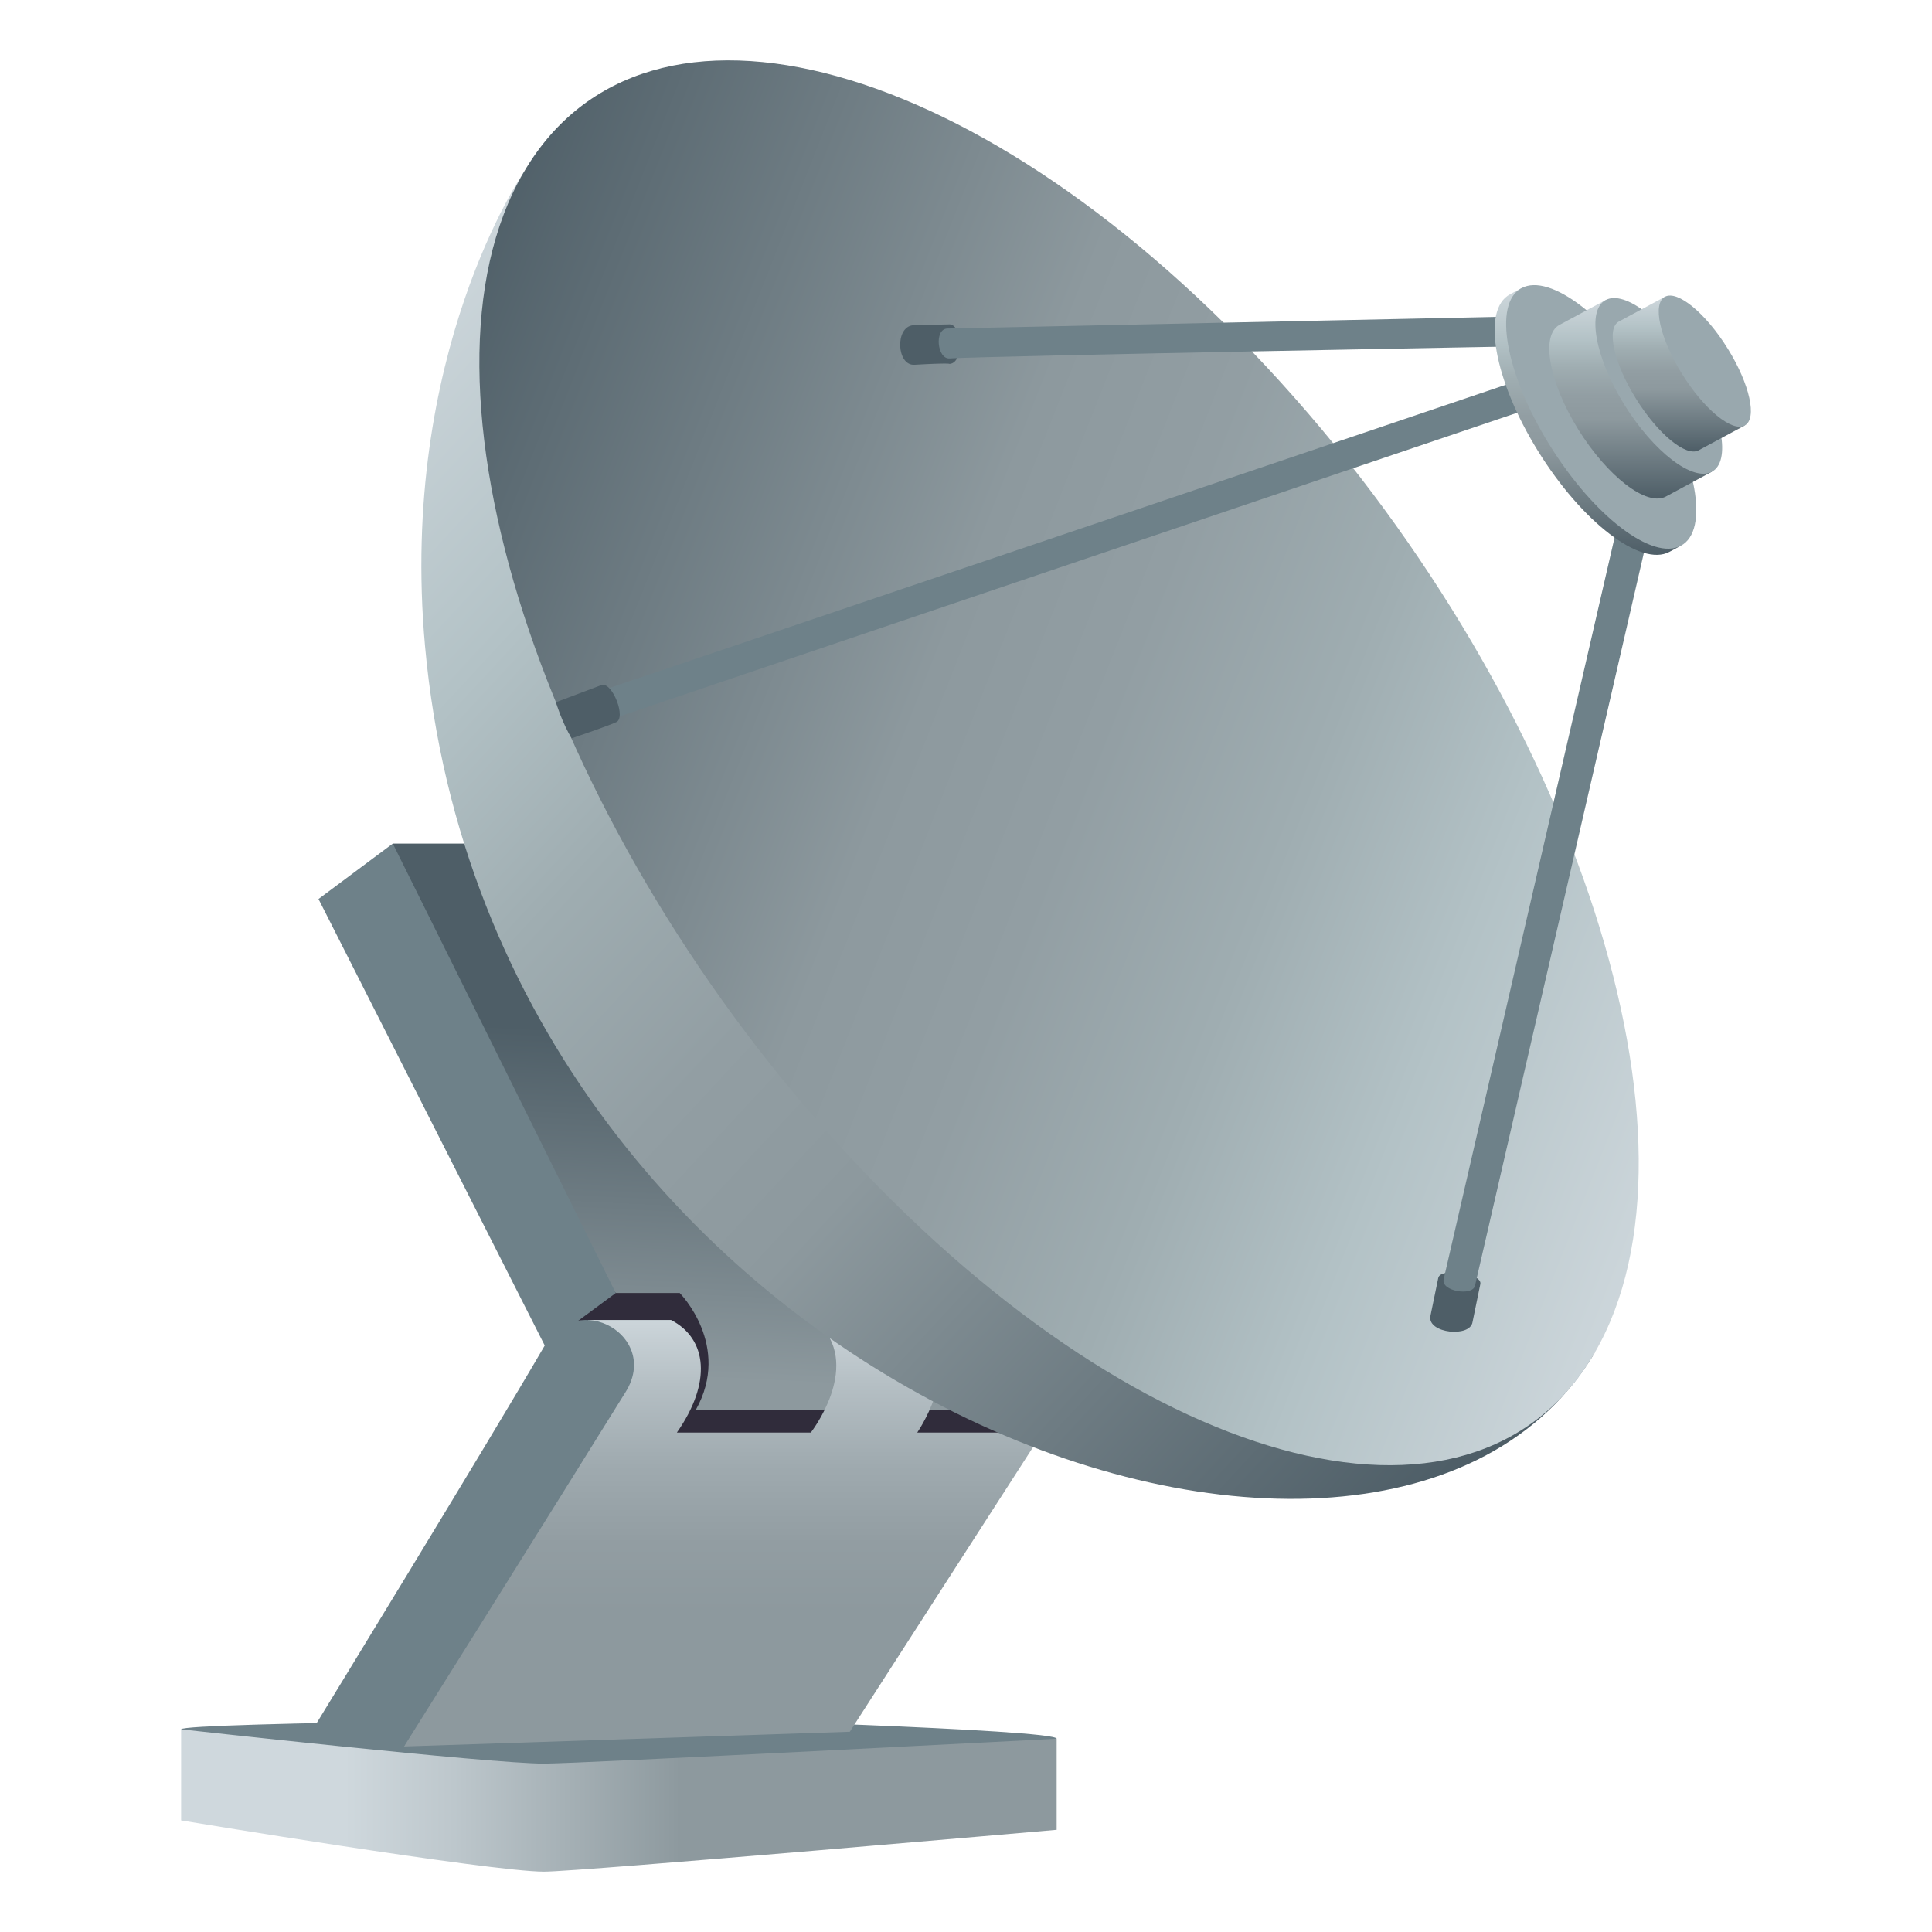
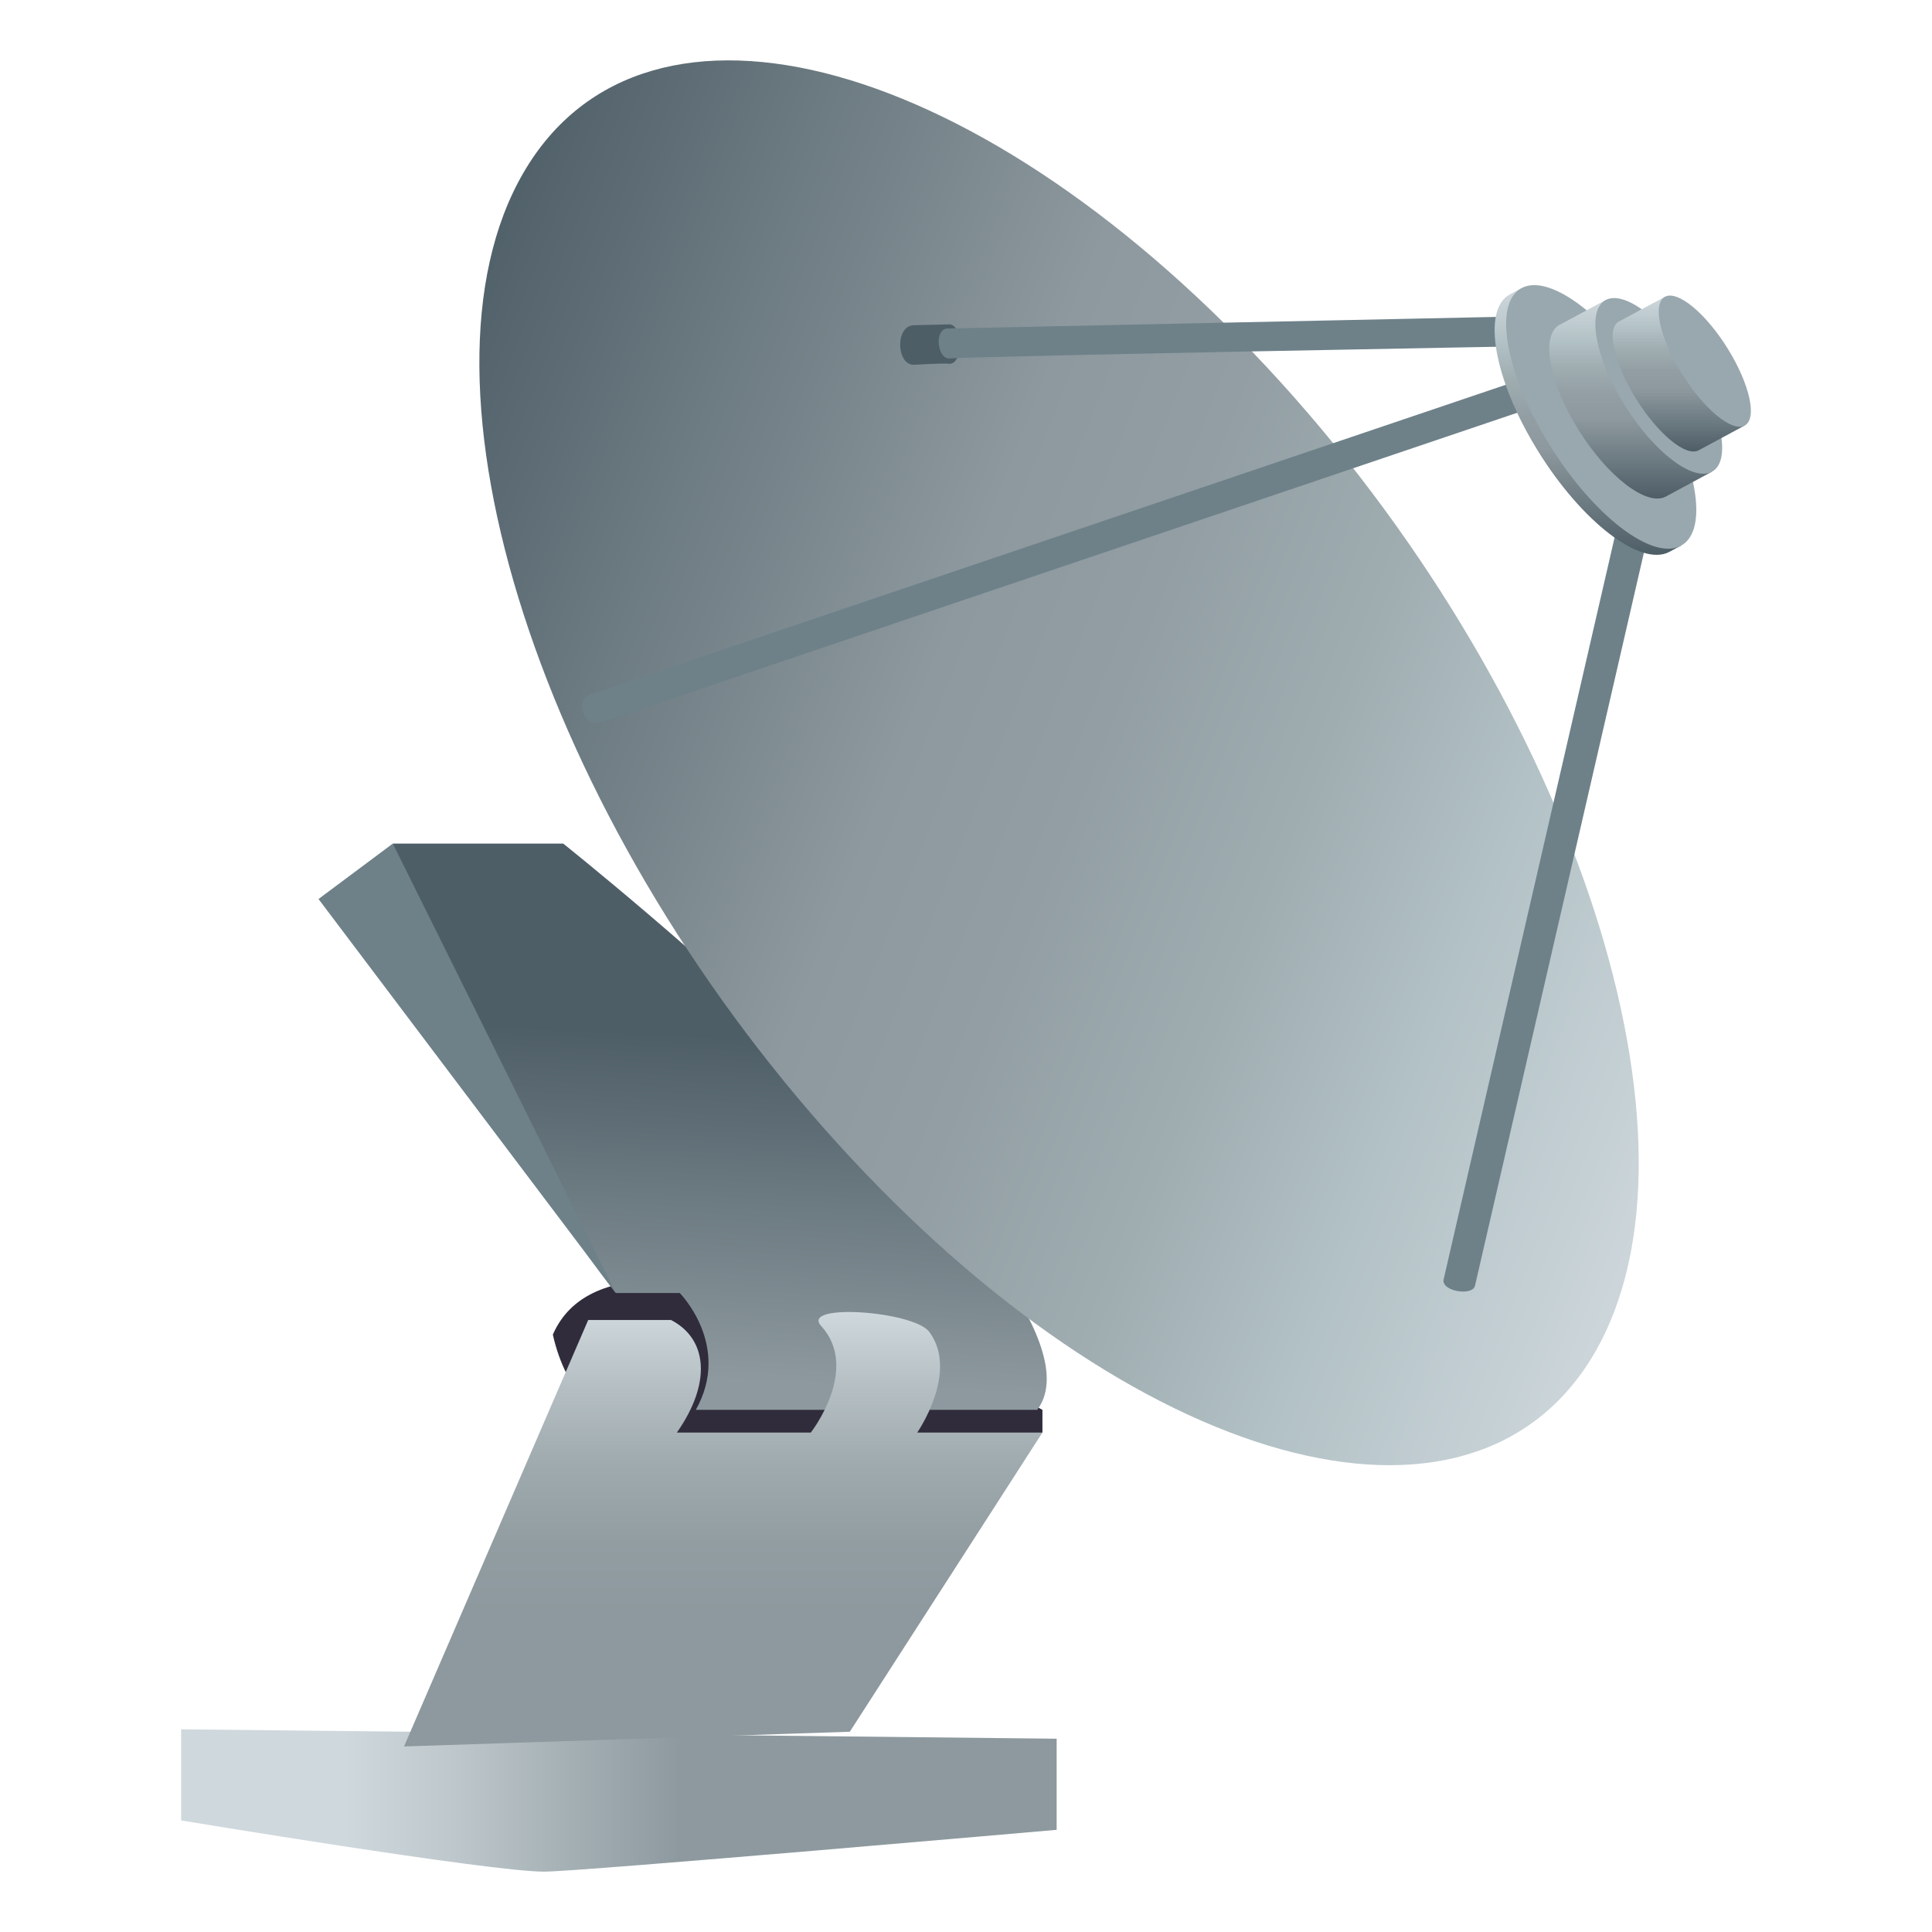
<svg xmlns="http://www.w3.org/2000/svg" width="64" height="64" viewBox="0 0 64 64" fill="none">
  <path d="M6 60.304V57.286L35.003 57.597V60.615C35.003 60.615 19.19 62.001 18.022 62.001C16.219 62 6 60.304 6 60.304Z" fill="url(#paint0_linear)" />
-   <path d="M6 57.286C6 57.049 22.222 56.918 22.222 56.918C22.222 56.918 35.003 57.286 35.003 57.597C35.003 57.597 19.19 58.422 18.022 58.422C16.219 58.422 6 57.286 6 57.286Z" fill="#6E8189" />
  <path d="M18.314 44.21C20.034 51.994 34.532 47.456 34.532 47.456V46.703C34.532 46.703 20.581 39.012 18.314 44.21Z" fill="#302C3B" />
  <path d="M13.012 27.945C14.435 35.392 20.399 42.833 20.399 42.833H22.517C22.517 42.833 24.245 44.572 23.05 46.703H34.359C37.305 42.791 18.657 27.945 18.657 27.945L13.012 27.945Z" fill="url(#paint1_linear)" />
  <path d="M28.151 57.366L34.531 47.456H30.384C30.384 47.456 31.778 45.454 30.782 44.118C30.269 43.43 26.501 43.158 27.201 43.923C28.505 45.351 26.859 47.456 26.859 47.456H22.422C23.583 45.801 23.434 44.352 22.23 43.727H19.485L13.384 57.854L28.151 57.366Z" fill="url(#paint2_linear)" />
-   <path d="M10.466 57.119L13.385 57.853C13.385 57.853 18.229 50.134 20.727 46.108C21.873 44.263 19.136 42.698 18.045 44.572C16.131 47.866 10.466 57.119 10.466 57.119Z" fill="#6E8189" />
-   <path d="M13.012 27.945L10.551 29.781L18.045 44.572L20.398 42.833L13.012 27.945Z" fill="#6E8189" />
-   <path d="M17.344 5.715C17.344 5.715 13.204 11.716 14.08 21.406C16.328 46.188 45.808 56.564 52.821 44.822C52.821 44.822 45.71 21.701 17.344 5.715Z" fill="url(#paint3_linear)" />
+   <path d="M13.012 27.945L10.551 29.781L20.398 42.833L13.012 27.945Z" fill="#6E8189" />
  <path d="M42.422 12.66C32.625 1.861 21.396 -1.248 17.344 5.715C13.289 12.678 17.944 27.077 27.741 37.875C37.539 48.675 48.766 51.785 52.821 44.822C56.875 37.858 52.22 23.46 42.422 12.66Z" fill="url(#paint4_linear)" />
-   <path d="M47.382 43.606L47.643 42.339C47.7 41.98 49.095 42.171 49.039 42.531L48.779 43.798C48.697 44.315 47.293 44.171 47.382 43.606Z" fill="#4E5E67" />
  <path d="M30.256 10.774L31.425 10.746C31.878 10.697 31.946 12.024 31.457 12.055C31.457 12.055 31.455 12.017 30.29 12.084C29.699 12.119 29.639 10.814 30.256 10.774Z" fill="#4E5E67" />
  <path d="M19.577 22.997L51.148 12.318C51.42 12.222 51.784 13.157 51.508 13.251C51.508 13.251 20.861 23.617 19.937 23.93C19.365 24.123 18.979 23.199 19.577 22.997Z" fill="#6E8189" />
-   <path d="M18.416 23.262L19.923 22.694C20.283 22.569 20.764 23.804 20.401 23.927C20.401 23.927 20.161 24.044 18.938 24.457C18.623 23.956 18.416 23.262 18.416 23.262Z" fill="#4E5E67" />
  <path d="M47.822 42.383L54.317 14.195C54.378 13.927 55.417 14.136 55.356 14.405L48.861 42.592C48.779 42.947 47.734 42.774 47.822 42.383Z" fill="#6E8189" />
  <path d="M31.374 10.883L50.797 10.472C51.058 10.444 51.17 11.442 50.878 11.463C50.878 11.463 32.617 11.794 31.455 11.874C31.049 11.902 30.94 10.914 31.374 10.883Z" fill="#6E8189" />
  <path d="M50.4 9.545L50.02 9.75C49.072 10.26 49.487 12.583 50.946 14.938C52.405 17.294 54.356 18.79 55.303 18.28L55.684 18.076L50.4 9.545Z" fill="url(#paint5_linear)" />
  <path d="M54.757 12.887C53.298 10.532 51.348 9.035 50.401 9.545C49.453 10.055 49.869 12.378 51.327 14.733C52.787 17.089 54.737 18.587 55.684 18.077C56.631 17.567 56.216 15.243 54.757 12.887Z" fill="#99A8AE" />
  <path d="M53.188 9.94L51.662 10.761C51.03 11.101 51.306 12.65 52.278 14.22C53.252 15.79 54.551 16.787 55.183 16.449L56.708 15.627L53.188 9.94Z" fill="url(#paint6_linear)" />
  <path d="M56.092 12.169C55.12 10.598 53.818 9.601 53.189 9.94C52.556 10.281 52.833 11.829 53.804 13.4C54.778 14.969 56.077 15.967 56.709 15.627C57.342 15.287 57.065 13.738 56.092 12.169Z" fill="#99A8AE" />
  <path d="M55.153 9.831L53.628 10.651C53.206 10.878 53.455 12.016 54.186 13.194C54.915 14.372 55.847 15.144 56.27 14.917L57.796 14.096L55.153 9.831Z" fill="url(#paint7_linear)" />
  <path d="M57.236 11.553C56.506 10.375 55.574 9.605 55.153 9.831C54.731 10.058 54.98 11.196 55.711 12.373C56.44 13.552 57.372 14.322 57.796 14.096C58.217 13.869 57.966 12.73 57.236 11.553Z" fill="#99A8AE" />
  <defs>
    <linearGradient id="paint0_linear" x1="11.418" y1="60.544" x2="22.511" y2="60.544" gradientUnits="userSpaceOnUse">
      <stop stop-color="#CFD8DD" />
      <stop offset="0.326" stop-color="#BDC7CC" />
      <stop offset="0.976" stop-color="#8F9BA0" />
      <stop offset="1" stop-color="#8D999E" />
    </linearGradient>
    <linearGradient id="paint1_linear" x1="30.323" y1="47.011" x2="30.927" y2="34.67" gradientUnits="userSpaceOnUse">
      <stop offset="0.079" stop-color="#8D999E" />
      <stop offset="1" stop-color="#4E5E67" />
    </linearGradient>
    <linearGradient id="paint2_linear" x1="38.038" y1="62.627" x2="38.038" y2="43.462" gradientUnits="userSpaceOnUse">
      <stop offset="0.479" stop-color="#8D999E" />
      <stop offset="0.6" stop-color="#929DA2" />
      <stop offset="0.735" stop-color="#9FAAAF" />
      <stop offset="0.875" stop-color="#B5BFC4" />
      <stop offset="1" stop-color="#CFD8DD" />
    </linearGradient>
    <linearGradient id="paint3_linear" x1="-5.176" y1="29.144" x2="33.173" y2="64.696" gradientUnits="userSpaceOnUse">
      <stop stop-color="#CFD8DD" />
      <stop offset="0.2" stop-color="#B3C2C6" />
      <stop offset="0.34" stop-color="#9FADB1" />
      <stop offset="0.481" stop-color="#929EA3" />
      <stop offset="0.6" stop-color="#8D999E" />
      <stop offset="1" stop-color="#4E5E67" />
    </linearGradient>
    <linearGradient id="paint4_linear" x1="2.938" y1="39.079" x2="49.211" y2="57.274" gradientUnits="userSpaceOnUse">
      <stop stop-color="#4E5E67" />
      <stop offset="0.4" stop-color="#8D999E" />
      <stop offset="0.519" stop-color="#929EA3" />
      <stop offset="0.66" stop-color="#9FADB1" />
      <stop offset="0.8" stop-color="#B3C2C6" />
      <stop offset="1" stop-color="#CFD8DD" />
    </linearGradient>
    <linearGradient id="paint5_linear" x1="49.511" y1="9.545" x2="49.511" y2="18.38" gradientUnits="userSpaceOnUse">
      <stop stop-color="#CFD8DD" />
      <stop offset="0.2" stop-color="#B3C2C6" />
      <stop offset="0.34" stop-color="#9FADB1" />
      <stop offset="0.481" stop-color="#929EA3" />
      <stop offset="0.6" stop-color="#8D999E" />
      <stop offset="1" stop-color="#4E5E67" />
    </linearGradient>
    <linearGradient id="paint6_linear" x1="51.323" y1="9.94" x2="51.323" y2="16.515" gradientUnits="userSpaceOnUse">
      <stop stop-color="#CFD8DD" />
      <stop offset="0.2" stop-color="#B3C2C6" />
      <stop offset="0.34" stop-color="#9FADB1" />
      <stop offset="0.481" stop-color="#929EA3" />
      <stop offset="0.6" stop-color="#8D999E" />
      <stop offset="1" stop-color="#4E5E67" />
    </linearGradient>
    <linearGradient id="paint7_linear" x1="53.423" y1="9.831" x2="53.423" y2="14.957" gradientUnits="userSpaceOnUse">
      <stop stop-color="#CFD8DD" />
      <stop offset="0.2" stop-color="#B3C2C6" />
      <stop offset="0.34" stop-color="#9FADB1" />
      <stop offset="0.481" stop-color="#929EA3" />
      <stop offset="0.6" stop-color="#8D999E" />
      <stop offset="1" stop-color="#4E5E67" />
    </linearGradient>
  </defs>
</svg>